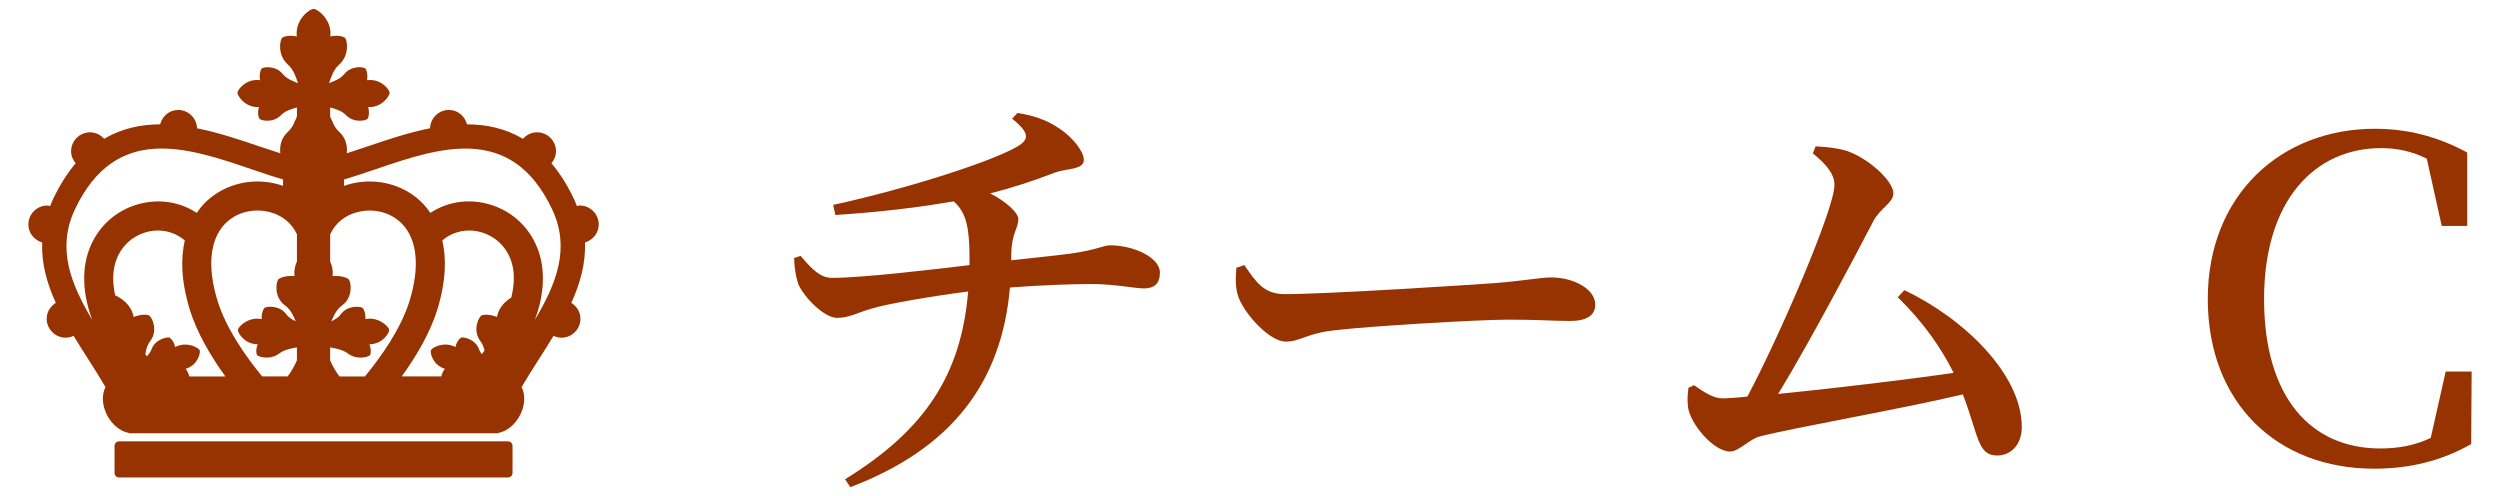
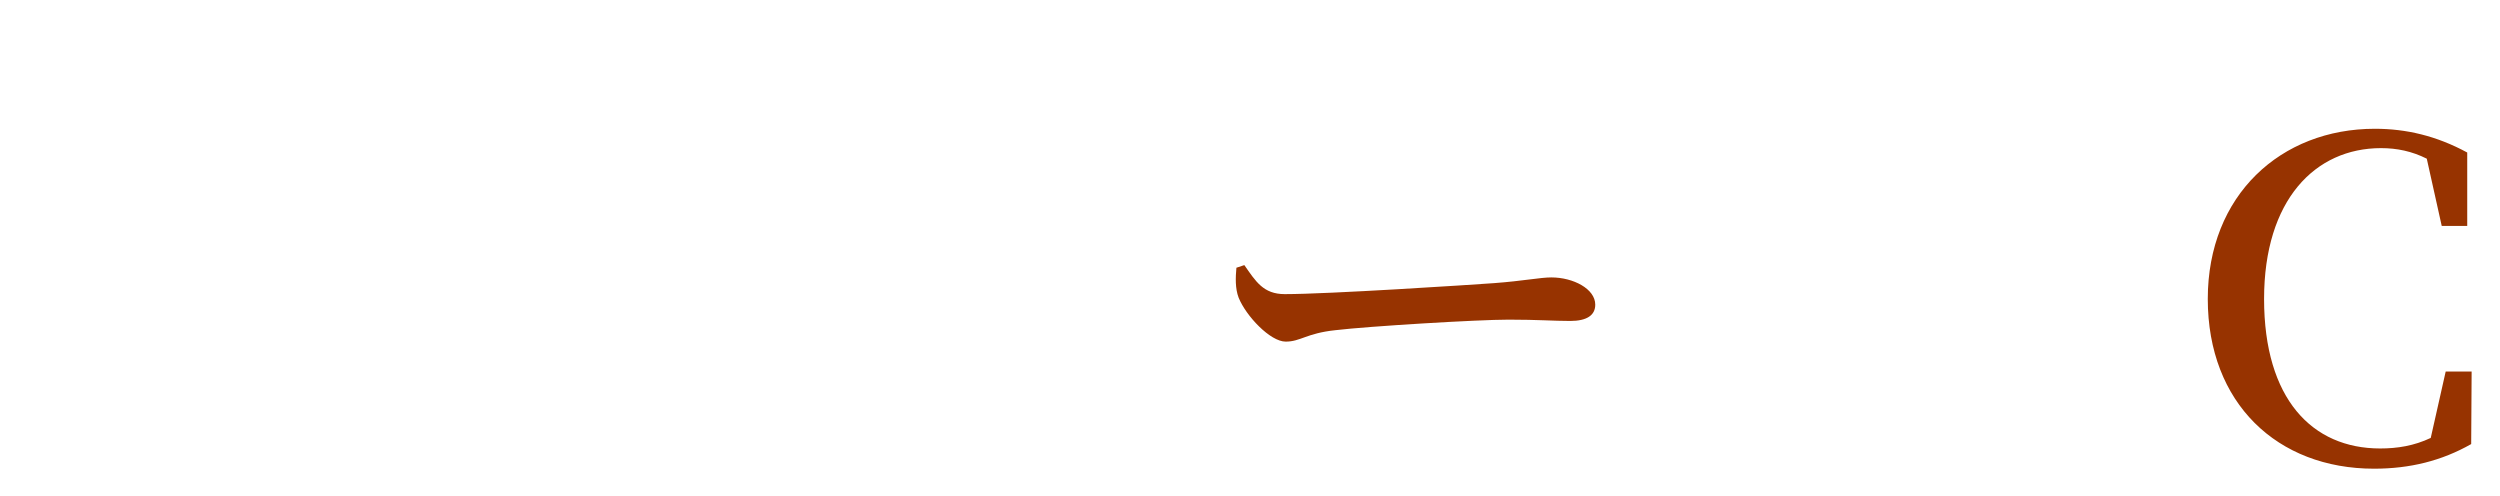
<svg xmlns="http://www.w3.org/2000/svg" version="1.1" id="レイヤー_1" x="0px" y="0px" viewBox="0 0 252 50" style="enable-background:new 0 0 252 50;" xml:space="preserve">
  <style type="text/css">
	.st0{opacity:0.5;}
	.st1{fill:#628E3D;}
	.st2{fill:#003397;}
	.st3{fill:#973300;}
</style>
  <g>
    <g>
      <g>
-         <path class="st3" d="M51.208,44.488H12.002c-0.251,0-0.455,0.204-0.455,0.455v2.731c0,0.251,0.204,0.455,0.455,0.455h39.206     c0.251,0,0.455-0.204,0.455-0.455v-2.731C51.663,44.692,51.459,44.488,51.208,44.488z" />
-         <path class="st3" d="M58.437,20.714c-0.101,0-0.187,0.042-0.283,0.057c-0.092-0.231-0.177-0.461-0.288-0.694     c-0.689-1.459-1.458-2.64-2.281-3.623c0.275-0.331,0.461-0.741,0.461-1.205c0-1.056-0.857-1.913-1.913-1.913     c-0.569,0-1.066,0.26-1.416,0.655c-1.774-1.047-3.692-1.457-5.649-1.459c-0.211-0.827-0.927-1.451-1.82-1.451     c-1.033,0-1.863,0.823-1.9,1.847c-2.188,0.439-4.329,1.16-6.262,1.818c-0.737,0.251-1.447,0.486-2.137,0.705     c0.083-0.585-0.019-1.506-0.764-2.167c-0.289-0.258-0.48-0.588-0.641-0.927l-0.027-0.16h-0.045     c-0.067-0.157-0.139-0.305-0.193-0.457v-0.91c0.494,0.147,1.155,0.315,1.597,0.77c0.799,0.825,1.997,0.569,2.176,0.373     c0.113-0.122,0.212-0.638,0.058-1.186c0.037,0.003,0.075,0.003,0.113,0.004c1.308,0.022,2.067-1.148,2.053-1.451     c-0.013-0.303-0.871-1.401-2.172-1.267c-0.038,0.004-0.075,0.009-0.112,0.016c0.108-0.561-0.039-1.066-0.161-1.178     c-0.196-0.18-1.411-0.331-2.137,0.562c-0.4,0.493-1.048,0.719-1.528,0.909c0.204-0.599,0.454-1.368,1.019-1.87     c1.075-0.954,0.821-2.464,0.586-2.698c-0.148-0.147-0.785-0.3-1.477-0.137c0.005-0.048,0.007-0.095,0.011-0.141     c0.097-1.631-1.323-2.643-1.701-2.643c-0.379,0-1.798,1.011-1.701,2.643c0.003,0.046,0.006,0.093,0.011,0.141     c-0.692-0.163-1.33-0.011-1.477,0.137c-0.235,0.234-0.489,1.745,0.585,2.698c0.565,0.501,0.816,1.27,1.021,1.87     c-0.48-0.19-1.13-0.416-1.53-0.909c-0.725-0.892-1.94-0.742-2.136-0.562c-0.122,0.112-0.267,0.617-0.161,1.178     c-0.037-0.007-0.074-0.012-0.112-0.016c-1.299-0.134-2.157,0.965-2.171,1.267c-0.013,0.302,0.745,1.472,2.053,1.451     c0.039-0.001,0.076-0.002,0.113-0.004c-0.155,0.547-0.054,1.063,0.057,1.186c0.18,0.197,1.377,0.452,2.178-0.373     c0.44-0.455,1.102-0.623,1.596-0.77v0.911c-0.054,0.152-0.125,0.3-0.193,0.457h-0.045l-0.027,0.161     c-0.161,0.339-0.351,0.669-0.641,0.926c-0.745,0.661-0.846,1.582-0.763,2.168c-0.69-0.218-1.401-0.454-2.137-0.705     c-1.932-0.658-4.074-1.378-6.262-1.818c-0.036-1.025-0.867-1.848-1.9-1.848c-0.892,0-1.608,0.624-1.82,1.451     c-1.957,0.002-3.874,0.412-5.648,1.459c-0.35-0.395-0.847-0.655-1.417-0.655c-1.056,0-1.912,0.856-1.912,1.913     c0,0.464,0.186,0.874,0.461,1.205c-0.823,0.982-1.592,2.164-2.281,3.623c-0.11,0.234-0.195,0.463-0.288,0.694     c-0.096-0.015-0.182-0.057-0.283-0.057c-1.057,0-1.913,0.856-1.913,1.913c0,0.87,0.591,1.574,1.386,1.807     c-0.08,2.127,0.489,4.144,1.378,6.095c-0.54,0.338-0.92,0.911-0.92,1.595c0,1.056,0.857,1.913,1.913,1.913     c0.288,0,0.555-0.073,0.8-0.188c0.478,0.79,0.976,1.574,1.473,2.353c0.612,0.958,1.2,1.891,1.746,2.819     c-0.315,0.602-0.369,1.435-0.067,2.307c0.429,1.237,1.423,2.14,2.409,2.303v0.039h37.253v-0.039     c0.986-0.163,1.981-1.066,2.41-2.303c0.302-0.873,0.248-1.706-0.068-2.309c0.545-0.927,1.135-1.859,1.747-2.817     c0.497-0.779,0.995-1.562,1.473-2.352c0.245,0.114,0.512,0.188,0.8,0.188c1.056,0,1.913-0.856,1.913-1.913     c0-0.684-0.38-1.257-0.919-1.595c0.888-1.951,1.457-3.968,1.378-6.095c0.795-0.233,1.386-0.937,1.386-1.807     C60.35,21.57,59.494,20.714,58.437,20.714z M8.724,26.002c-0.335,1.355-0.46,3.478,0.58,6.257     c-2.165-3.643-3.609-7.219-1.757-11.141c4.117-8.723,11.381-6.247,17.79-4.064c1.103,0.376,2.176,0.741,3.194,1.031v0.654     c-0.225-0.078-0.45-0.157-0.686-0.215c-2.693-0.663-5.499,0.127-7.329,2.063c-0.219,0.232-0.452,0.535-0.685,0.873     c-1.692-1.111-3.783-1.455-5.844-0.891C11.354,21.288,9.387,23.32,8.724,26.002z M19.071,37.945     c-0.029-0.203-0.134-0.495-0.358-0.766c0.034-0.011,0.067-0.021,0.102-0.034c1.154-0.416,1.421-1.609,1.309-1.852     c-0.111-0.244-1.243-0.886-2.37-0.359c-0.035,0.016-0.067,0.03-0.099,0.047c-0.104-0.507-0.42-0.89-0.575-0.948     c-0.247-0.092-1.451,0.167-1.804,1.177c-0.094,0.269-0.275,0.496-0.473,0.704c-0.053-0.069-0.099-0.136-0.151-0.205     c0.062-0.448,0.181-0.922,0.484-1.316c0.83-1.084,0.192-2.419-0.108-2.593c-0.187-0.109-0.884-0.132-1.56,0.152     c-0.007-0.044-0.016-0.09-0.027-0.135c-0.233-1.061-1.134-1.733-1.828-2.044c-0.243-1.102-0.274-2.136-0.043-3.068     c0.405-1.637,1.598-2.874,3.192-3.31c1.407-0.385,2.811-0.051,3.865,0.841c-0.398,1.72-0.41,3.997,0.499,6.953     c0.748,2.432,2.179,4.807,3.593,6.756H19.071z M29.93,26.36c-0.179,0.399-0.292,0.843-0.256,1.325     c0.001,0.05,0.006,0.098,0.014,0.145c-0.769-0.081-1.467,0.155-1.623,0.321c-0.249,0.267-0.488,1.809,0.681,2.652     c0.558,0.403,0.842,1.043,1.062,1.586c-0.361-0.173-0.721-0.395-0.956-0.719c-0.663-0.912-1.957-0.808-2.181-0.639     c-0.137,0.105-0.342,0.589-0.292,1.132c-0.036-0.007-0.075-0.012-0.113-0.018c-1.298-0.189-2.246,0.803-2.286,1.083     c-0.038,0.279,0.594,1.402,1.887,1.472c0.037,0.002,0.076,0.003,0.113,0.004c-0.209,0.494-0.161,0.974-0.062,1.094     c0.159,0.193,1.334,0.523,2.244-0.176c0.51-0.392,1.225-0.503,1.768-0.606v1.306c-0.256,0.598-0.567,1.145-0.935,1.622h-2.569     c-1.608-1.955-3.632-4.802-4.498-7.618c-1.043-3.388-0.787-6.133,0.72-7.728c1.106-1.17,2.828-1.641,4.497-1.23     c1.304,0.322,2.272,1.139,2.786,2.25V26.36z M34.215,37.945c-0.368-0.478-0.679-1.025-0.935-1.623v-1.306     c0.543,0.102,1.257,0.214,1.769,0.606c0.911,0.7,2.085,0.37,2.244,0.176c0.098-0.12,0.146-0.6-0.062-1.094     c0.037-0.001,0.074-0.001,0.113-0.004c1.292-0.069,1.925-1.192,1.885-1.472c-0.038-0.28-0.986-1.273-2.285-1.083     c-0.04,0.006-0.077,0.011-0.114,0.018c0.05-0.543-0.153-1.027-0.292-1.132c-0.222-0.168-1.516-0.273-2.181,0.639     c-0.235,0.325-0.594,0.546-0.955,0.719c0.22-0.543,0.503-1.184,1.062-1.586c1.168-0.842,0.93-2.385,0.68-2.652     c-0.156-0.167-0.852-0.402-1.622-0.321c0.006-0.047,0.011-0.095,0.014-0.145c0.037-0.483-0.077-0.928-0.256-1.327v-2.741     c0.514-1.11,1.482-1.927,2.786-2.248c1.669-0.413,3.391,0.06,4.497,1.23c1.506,1.595,1.762,4.34,0.72,7.728     c-0.867,2.816-2.891,5.663-4.499,7.618H34.215z M51.534,29.997c-0.599,0.367-1.222,0.966-1.41,1.82     c-0.011,0.046-0.02,0.091-0.027,0.135c-0.677-0.283-1.373-0.26-1.56-0.152c-0.3,0.174-0.938,1.509-0.108,2.593     c0.217,0.283,0.336,0.607,0.411,0.934c-0.091,0.125-0.181,0.249-0.276,0.374c-0.116-0.151-0.213-0.314-0.275-0.492     c-0.353-1.009-1.557-1.269-1.804-1.177c-0.155,0.058-0.472,0.441-0.575,0.948c-0.032-0.017-0.064-0.032-0.099-0.047     c-1.127-0.527-2.259,0.115-2.37,0.359c-0.112,0.243,0.155,1.435,1.309,1.852c0.034,0.013,0.068,0.024,0.102,0.034     c-0.224,0.271-0.329,0.563-0.358,0.766h-4.001c1.414-1.949,2.844-4.324,3.593-6.756c0.909-2.956,0.898-5.233,0.499-6.953     c1.053-0.892,2.458-1.225,3.865-0.841c1.593,0.436,2.787,1.674,3.192,3.31C51.886,27.699,51.826,28.812,51.534,29.997z      M53.908,32.255c1.038-2.777,0.914-4.899,0.579-6.253c-0.663-2.682-2.631-4.714-5.263-5.434c-2.064-0.565-4.152-0.22-5.844,0.891     c-0.232-0.338-0.466-0.641-0.685-0.872c-1.828-1.936-4.635-2.724-7.329-2.063c-0.236,0.058-0.461,0.137-0.686,0.215v-0.653     c1.017-0.29,2.09-0.655,3.194-1.031c6.408-2.182,13.673-4.658,17.79,4.064C57.514,25.038,56.071,28.613,53.908,32.255z" />
-       </g>
+         </g>
      <g>
-         <path class="st3" d="M101.937,26.235c2.438-0.266,4.609-0.487,5.939-0.665c2.793-0.399,3.324-0.842,4.033-0.842     c2.306,0,5.01,1.196,5.01,2.748c0,1.108-0.576,1.596-1.596,1.596c-0.932,0-2.971-0.443-5.319-0.443     c-2.172,0-5.408,0.133-8.201,0.354c-0.842,9.574-5.851,16.224-16.09,20.124l-0.532-0.798c8.2-5.053,11.702-10.638,12.411-18.927     c-3.457,0.443-8.2,1.241-9.752,1.729c-1.285,0.354-2.216,0.931-3.457,0.931c-1.33,0-3.324-2.083-3.901-3.369     c-0.221-0.62-0.398-1.507-0.442-2.659l0.664-0.222c1.197,1.418,1.995,2.217,3.192,2.217c3.014,0,10.194-0.843,13.829-1.286     v-1.108c-0.044-2.526-0.266-4.166-1.596-5.318c-2.57,0.442-6.472,1.02-11.924,1.374l-0.222-1.02     c7.403-1.596,16.845-4.61,18.928-6.117c0.798-0.621,0.754-1.241-0.887-2.571l0.532-0.576c2.261,0.354,3.458,1.02,4.521,1.773     c0.975,0.709,2.172,2.039,2.172,2.97c0,0.975-1.685,0.842-2.837,1.241c-2.438,0.931-4.389,1.551-6.604,2.127     c1.596,0.799,2.837,1.951,2.837,2.571c0,1.02-0.665,1.33-0.709,3.591V26.235z" />
        <path class="st3" d="M125.428,26.722c1.152,1.641,1.906,2.926,4.078,2.926c4.389,0,18.661-0.931,21.1-1.108     c2.97-0.222,4.654-0.576,5.763-0.576c2.216,0,4.433,1.152,4.433,2.748c0,1.064-0.843,1.641-2.527,1.641     c-1.684,0-3.235-0.133-6.205-0.133c-3.104,0-14.096,0.664-17.465,1.063c-2.926,0.311-3.502,1.152-5.009,1.152     c-1.552,0-3.989-2.571-4.743-4.433c-0.354-0.931-0.311-2.039-0.222-3.014L125.428,26.722z" />
-         <path class="st3" d="M191.961,29.248c5.896,2.793,11.835,8.423,11.835,13.786c0,1.861-1.152,2.881-2.482,2.881     c-1.994,0-1.861-1.994-3.457-6.161c-6.339,1.507-16.934,3.324-20.523,4.256c-0.931,0.221-2.084,1.507-2.926,1.507     c-1.685,0-4.034-2.793-4.256-4.478c-0.088-0.753-0.044-1.241,0.045-1.95l0.576-0.266c1.152,0.842,2.039,1.33,2.837,1.33     c0.398,0,1.285-0.045,2.526-0.178c3.28-6.161,8.777-18.928,8.777-21.321c0-1.063-0.71-1.994-2.173-3.191l0.267-0.709     c0.931,0.044,2.039,0.133,3.103,0.443c2.261,0.753,4.743,3.059,4.743,4.299c0,0.932-1.33,1.508-1.995,2.749     c-2.127,4.078-6.339,12.057-9.618,17.465c5.363-0.532,13.165-1.463,17.686-2.128c-1.285-2.571-3.059-5.098-5.629-7.624     L191.961,29.248z" />
        <path class="st3" d="M249.14,37.449l-0.044,7.313c-2.97,1.685-6.161,2.482-9.796,2.482c-9.752,0-16.756-6.604-16.756-17.11     c0-10.461,7.358-17.154,16.844-17.154c3.147,0,6.206,0.709,9.309,2.394v7.402h-2.57l-1.508-6.781     c-1.507-0.754-3.014-1.064-4.609-1.064c-6.649,0-11.791,5.23-11.791,15.204c0,10.062,4.832,15.071,11.702,15.071     c1.729,0,3.413-0.266,5.098-1.063l1.507-6.693H249.14z" />
      </g>
    </g>
  </g>
</svg>